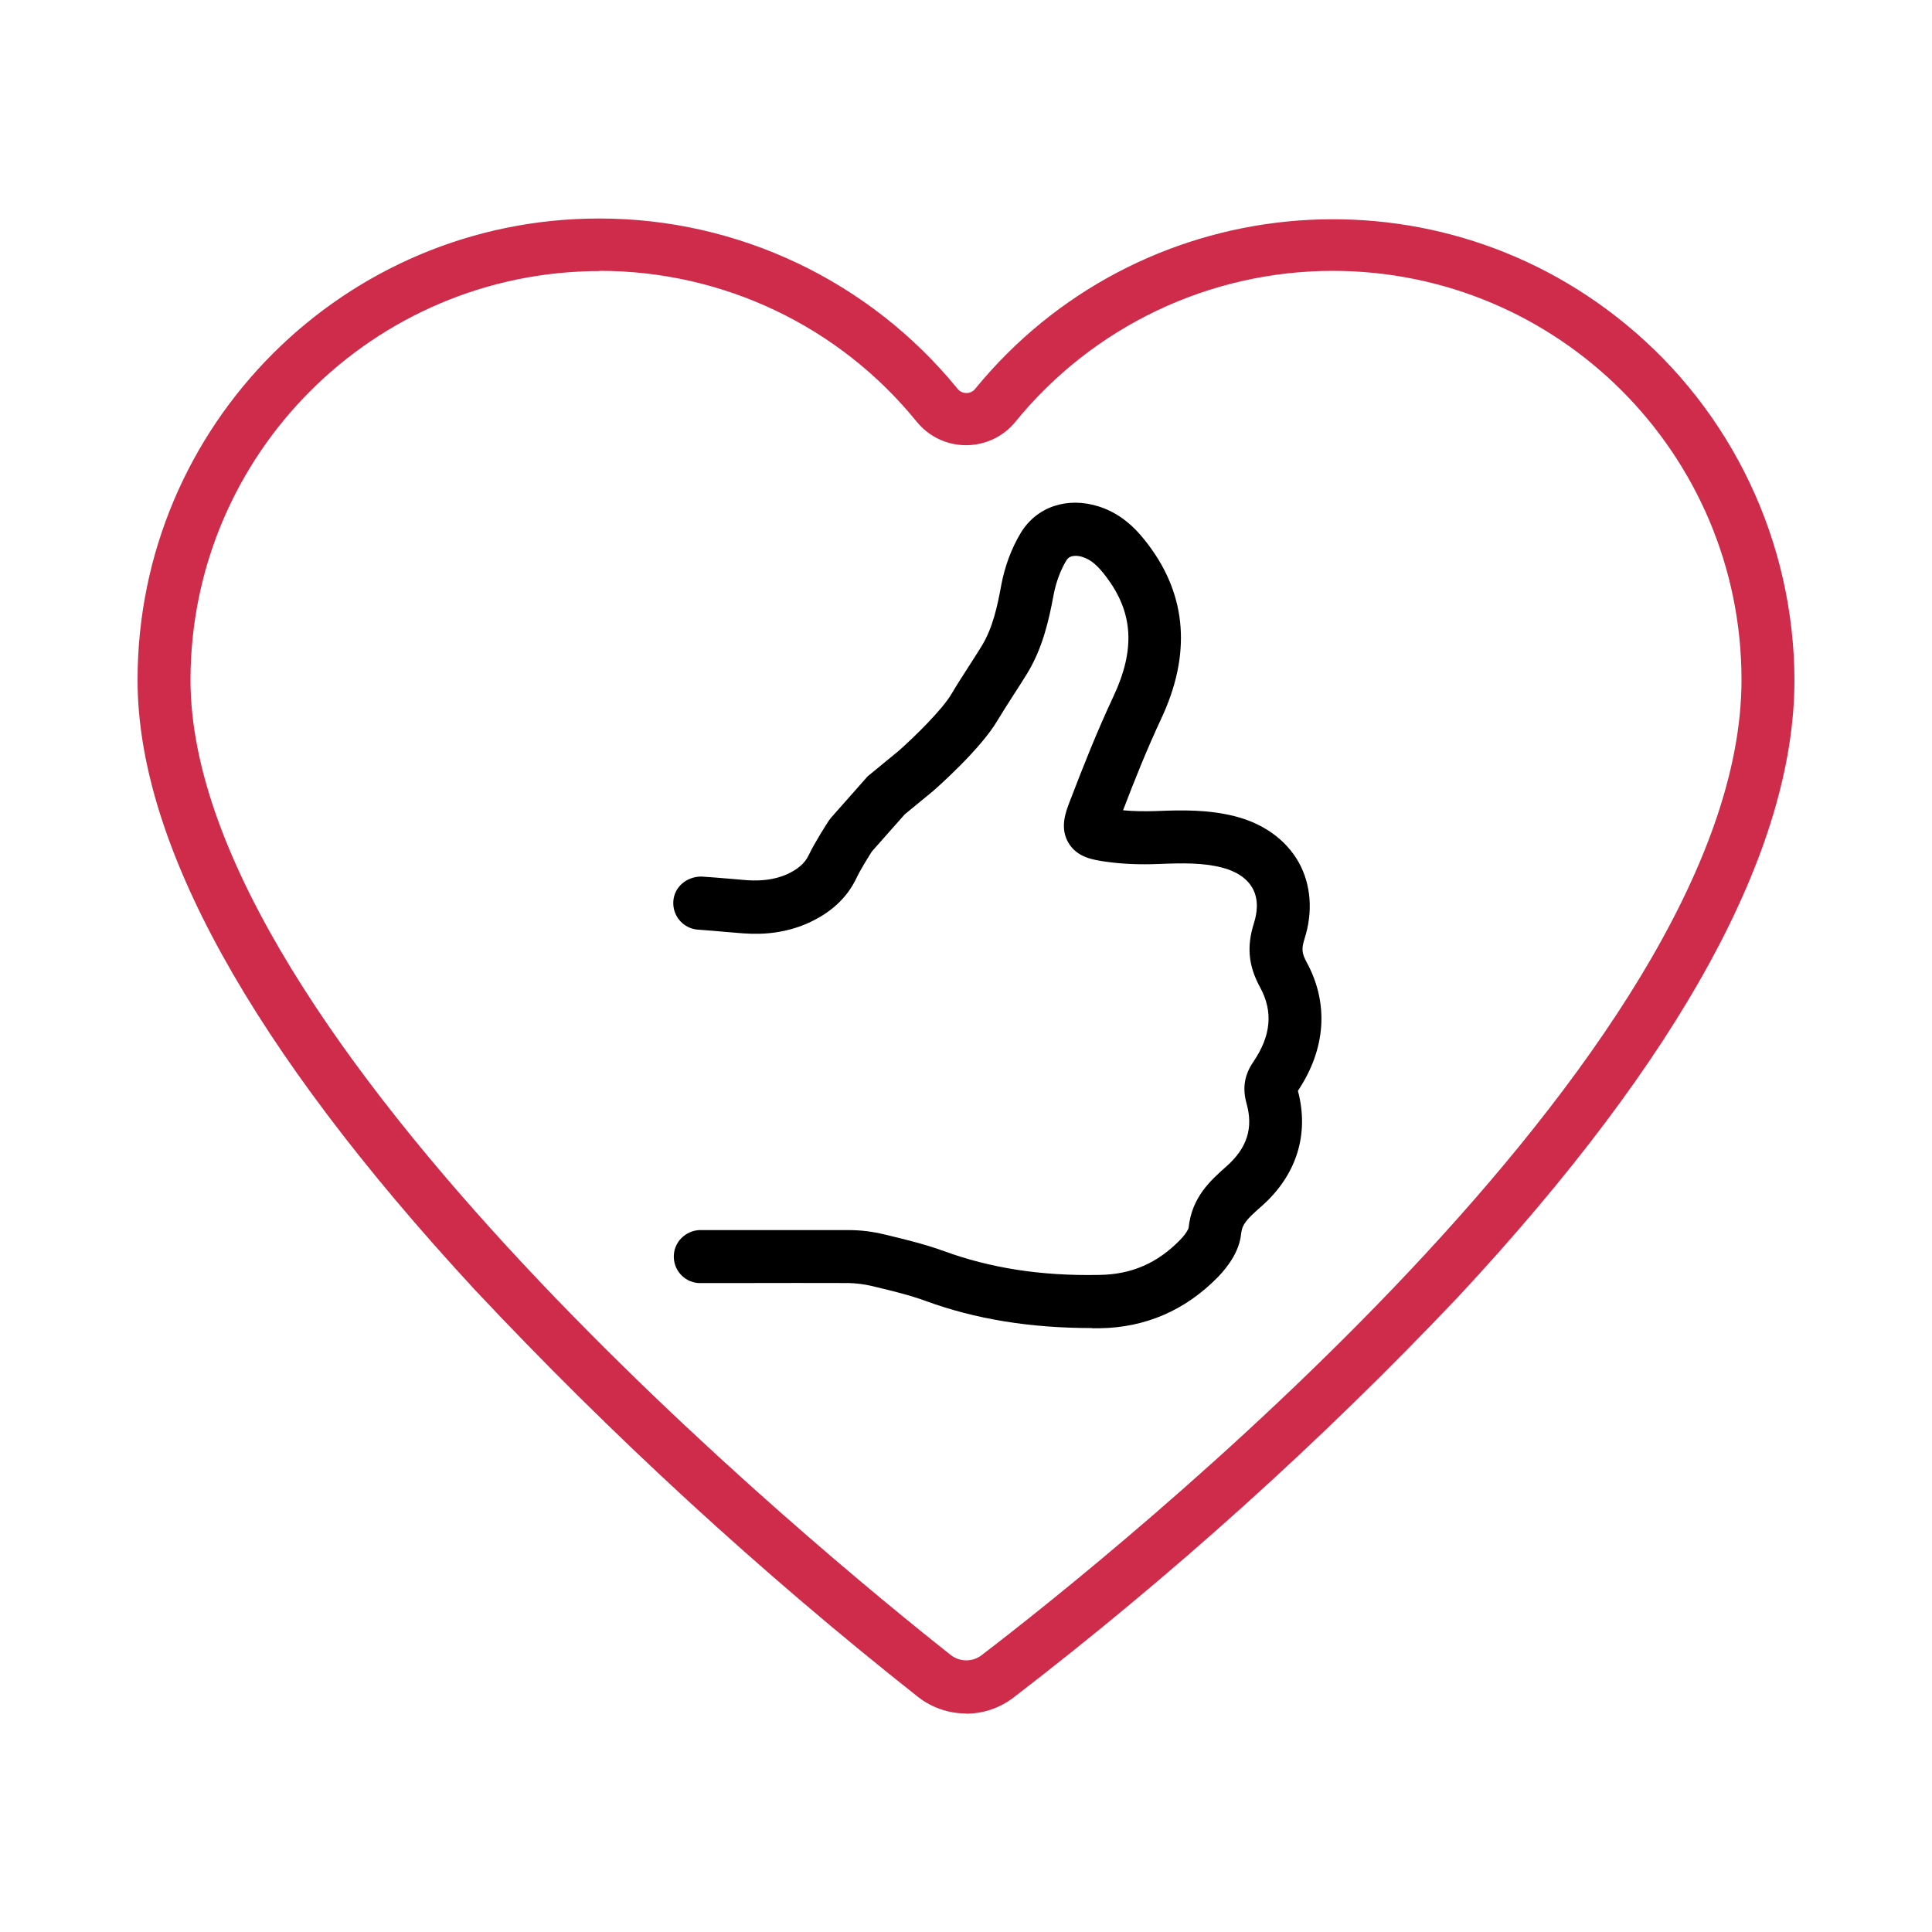
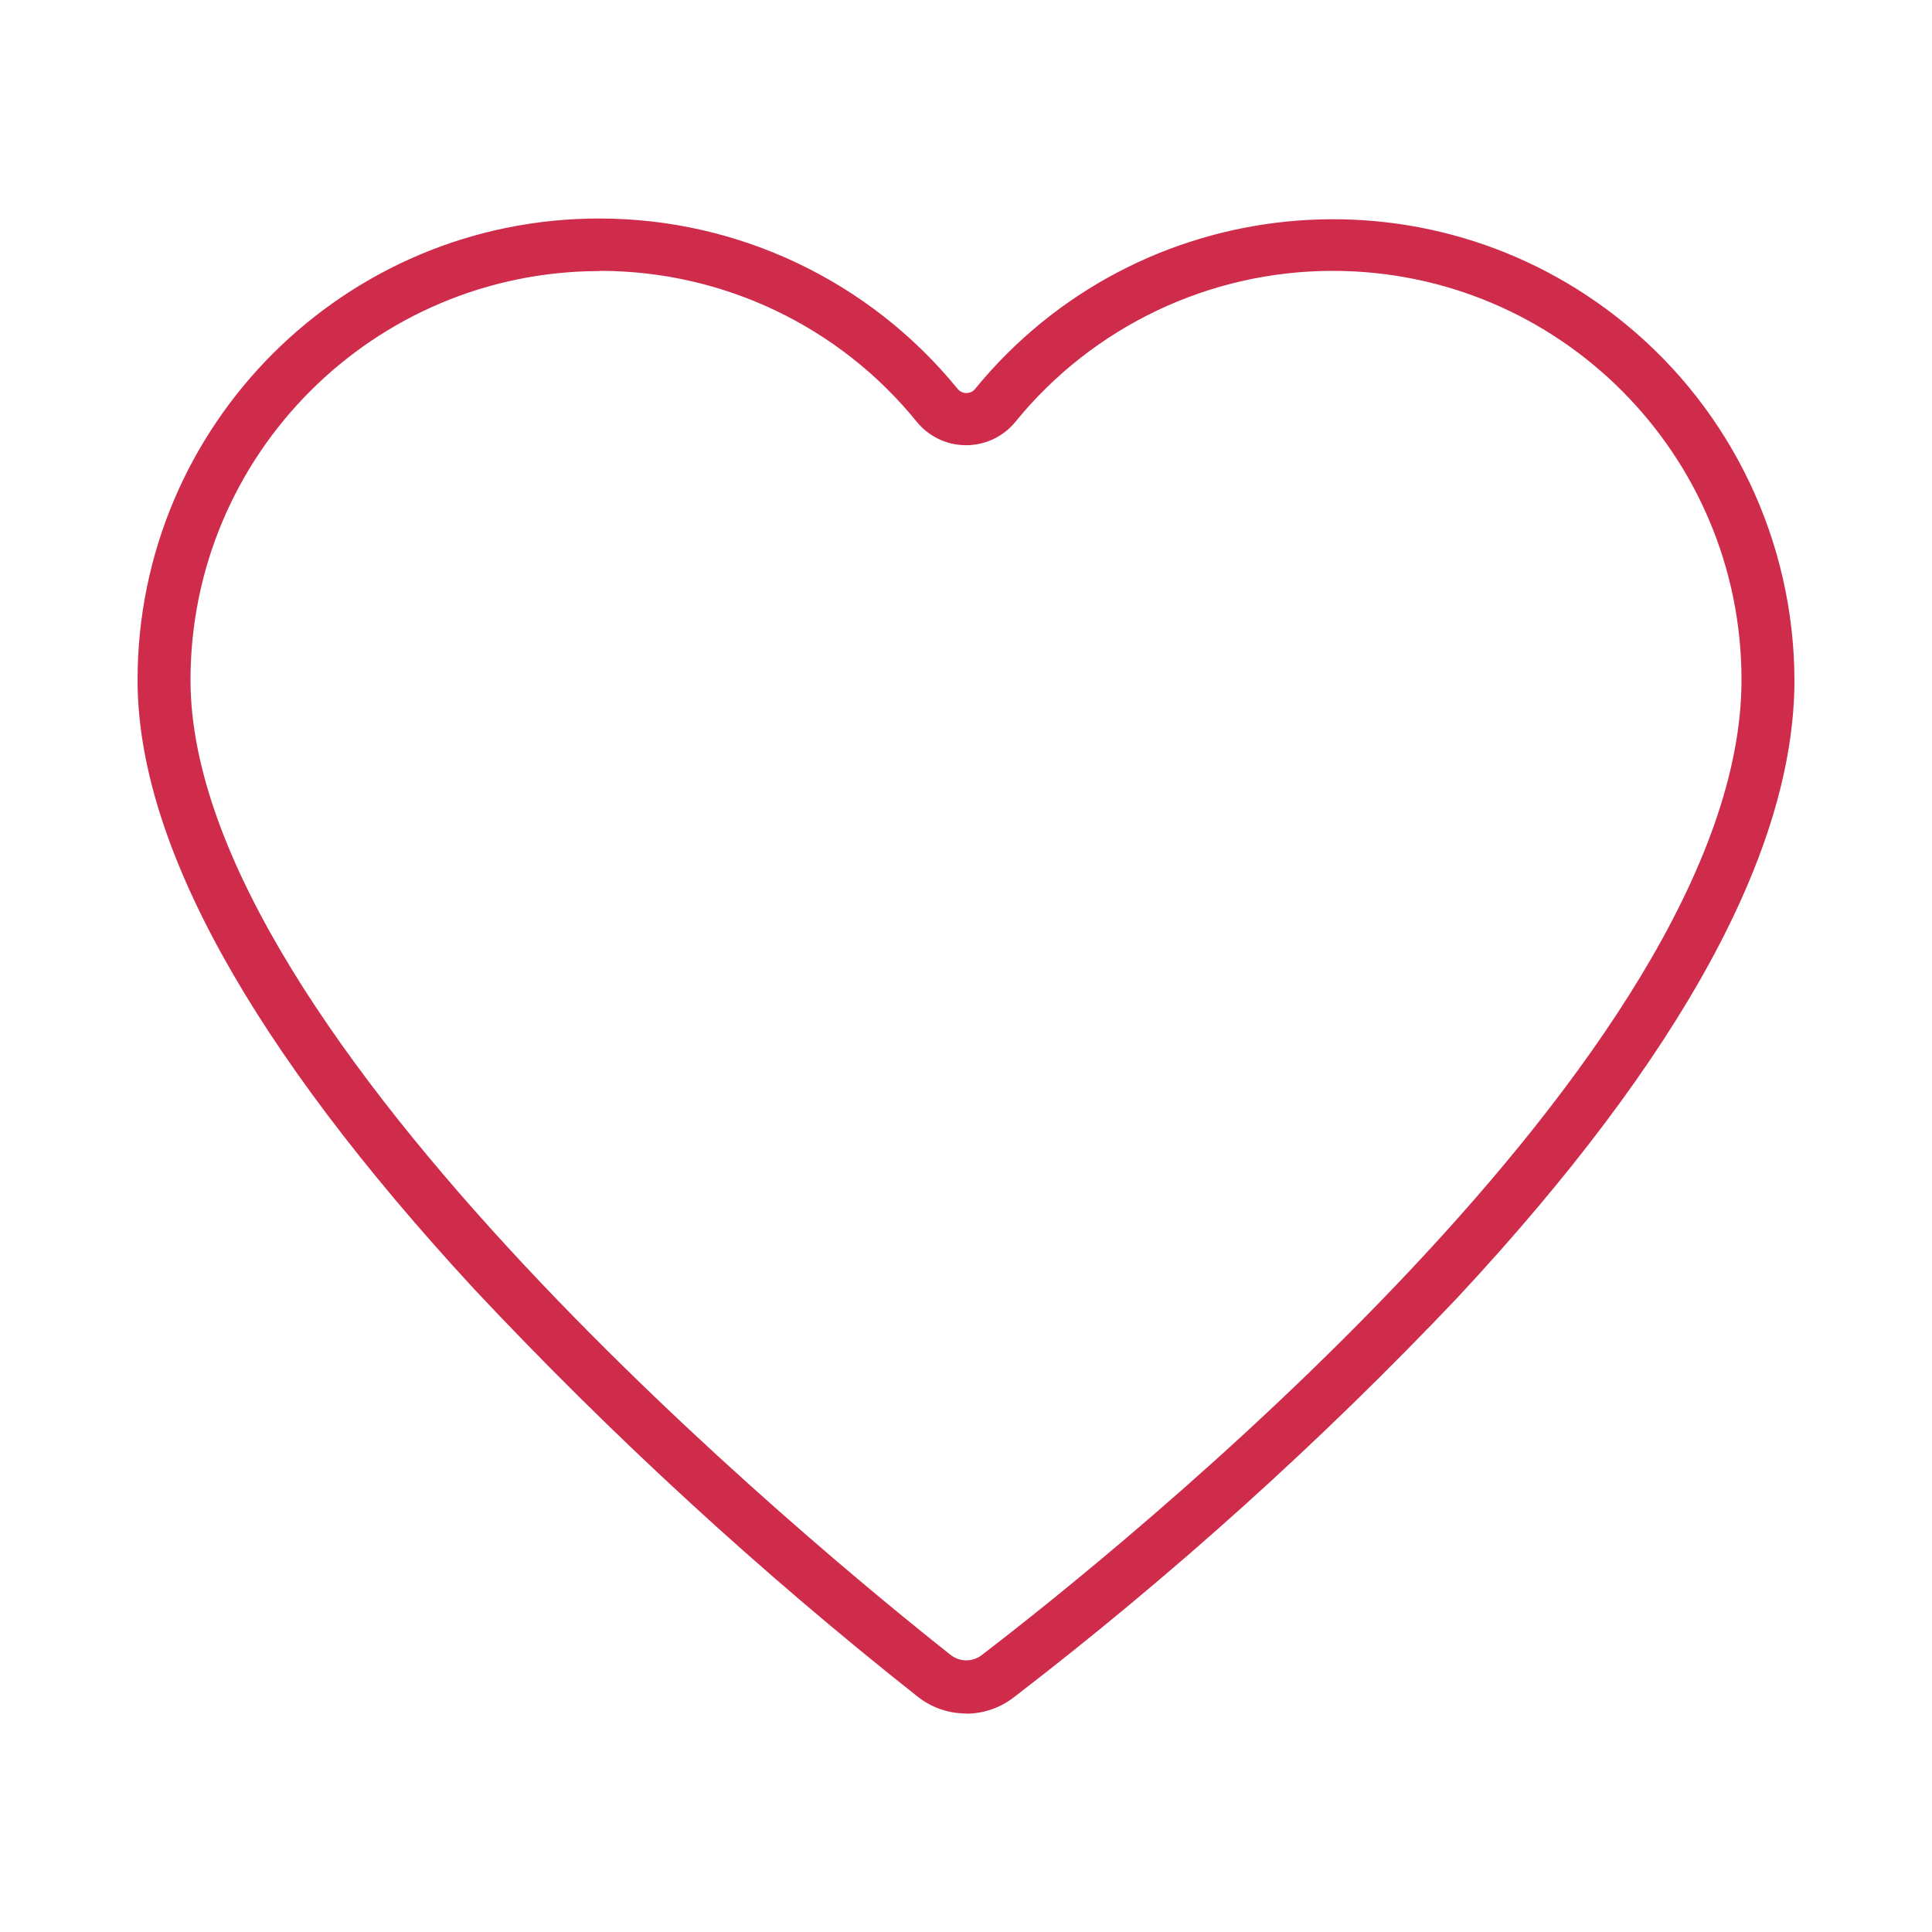
<svg xmlns="http://www.w3.org/2000/svg" id="Layer_1" data-name="Layer 1" viewBox="0 0 100 100">
  <defs>
    <style>
      .cls-1 {
        fill: #cf2c4c;
      }
    </style>
  </defs>
  <path class="cls-1" d="M50,88.69c-.91,0-1.79-.31-2.5-.87-8.16-6.45-15.83-13.5-22.95-21.09C12.99,54.22,7.12,43.61,7.12,35.2c0-13.2,10.71-23.9,23.91-23.89,7.19,0,13.99,3.24,18.53,8.81,.19,.25,.55,.3,.81,.11,.04-.03,.08-.07,.11-.11,8.36-10.22,23.42-11.73,33.63-3.37,5.54,4.53,8.75,11.3,8.77,18.45,0,8.78-5.86,19.52-17.41,31.93-7.11,7.5-14.8,14.42-22.99,20.72-.71,.55-1.58,.85-2.48,.85ZM31.02,14.03c-11.68,.02-21.15,9.48-21.16,21.16,0,18.49,32.79,45.29,39.36,50.48,.47,.36,1.12,.36,1.59,0,6.57-5.03,39.33-31.12,39.33-50.48,0-11.69-9.47-21.17-21.16-21.17-6.37,0-12.4,2.87-16.42,7.81-1.15,1.41-3.22,1.62-4.63,.48-.17-.14-.33-.3-.48-.48-4.01-4.95-10.05-7.82-16.42-7.81Z" />
-   <path d="M56.53,68.74c-3.22,0-6.04-.46-8.61-1.4-.82-.3-1.68-.51-2.6-.73l-.21-.05c-.38-.09-.79-.14-1.18-.15-1.77-.01-3.55,0-5.33,0h-1.91c-.25,0-.4,0-.55,0-.76-.06-1.32-.72-1.26-1.48,.06-.76,.74-1.31,1.48-1.26h.21s2.03,0,2.03,0c1.78,0,3.57,0,5.35,0,.62,0,1.23,.08,1.81,.22l.21,.05c.95,.23,1.93,.47,2.9,.82,2.35,.86,4.97,1.29,8.01,1.23,1.68-.02,3.02-.6,4.21-1.82,.31-.32,.41-.55,.43-.6,.16-1.61,1.15-2.48,1.95-3.19,1.08-.95,1.41-1.99,1.05-3.27-.22-.78-.11-1.47,.34-2.13,.93-1.36,1.05-2.62,.36-3.88-.61-1.12-.7-2.12-.31-3.34,.15-.48,.26-1.18-.08-1.79-.29-.51-.84-.88-1.6-1.07-.99-.25-2.02-.23-3.27-.18-1,.04-1.89,0-2.73-.12-.62-.09-1.48-.21-1.93-.98s-.15-1.57,.08-2.16c.67-1.75,1.4-3.6,2.25-5.41,1.14-2.43,1.03-4.34-.37-6.19-.45-.6-.8-.89-1.2-1.02-.19-.07-.66-.17-.86,.16-.31,.51-.54,1.14-.66,1.76-.25,1.35-.57,2.78-1.38,4.11-.22,.36-.45,.71-.68,1.07-.29,.45-.58,.9-.85,1.35-.87,1.48-3.09,3.44-3.34,3.66l-1.46,1.2-1.7,1.92c-.16,.25-.6,.95-.8,1.38-.5,1.05-1.37,1.84-2.6,2.37-.99,.42-2.06,.58-3.27,.49l-.97-.08c-.45-.04-.89-.08-1.34-.11-.76-.04-1.34-.69-1.3-1.45,.04-.76,.69-1.3,1.45-1.3,.48,.03,.96,.07,1.44,.11l.93,.08c.77,.05,1.42-.04,2-.28,.6-.26,.99-.59,1.19-1.02,.3-.64,.96-1.66,1.03-1.77,.04-.06,.08-.11,.12-.16l1.84-2.08c.05-.06,.1-.11,.16-.15l1.51-1.24c.78-.69,2.26-2.13,2.74-2.96,.29-.49,.6-.97,.91-1.45,.22-.34,.43-.67,.64-1.01,.57-.93,.81-2.03,1.02-3.18,.18-.95,.52-1.87,1-2.67,.82-1.36,2.41-1.9,4.06-1.37,1.24,.4,2.02,1.27,2.55,1.98,2,2.65,2.22,5.69,.66,9.01-.73,1.56-1.38,3.18-1.97,4.73,.53,.05,1.09,.06,1.72,.04,1.41-.06,2.69-.07,4.03,.26,1.5,.37,2.68,1.22,3.34,2.39,.64,1.15,.75,2.56,.3,3.97-.16,.51-.14,.74,.11,1.2,1.16,2.13,1,4.49-.45,6.66,.6,2.27-.08,4.39-1.9,5.99-.73,.64-.99,.91-1.04,1.41-.09,.92-.7,1.72-1.19,2.23-1.69,1.73-3.76,2.63-6.15,2.66-.13,0-.26,0-.38,0Z" />
</svg>